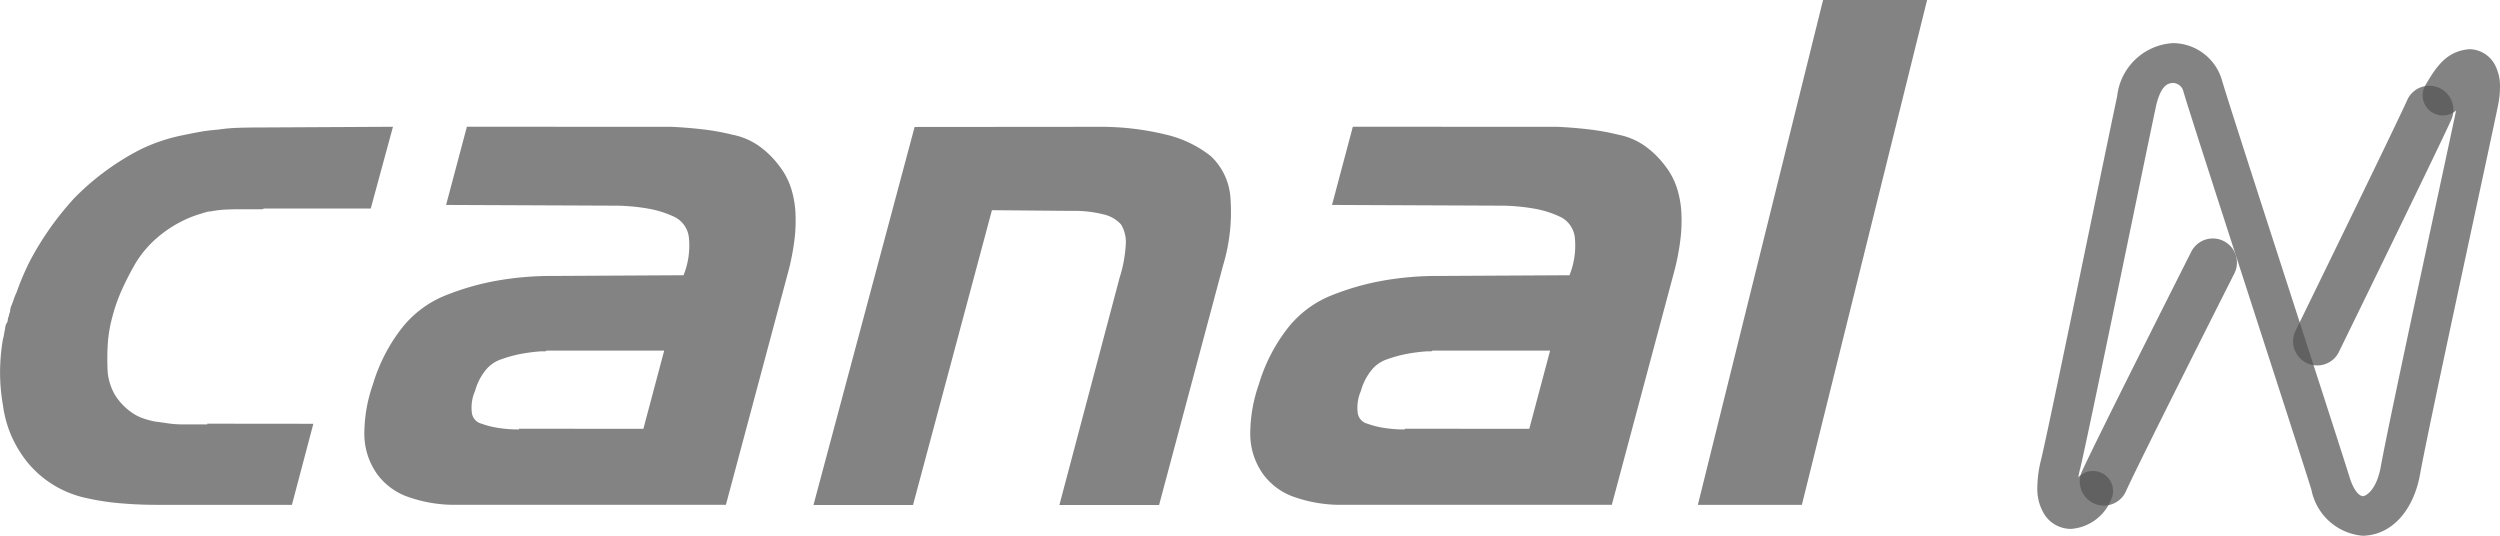
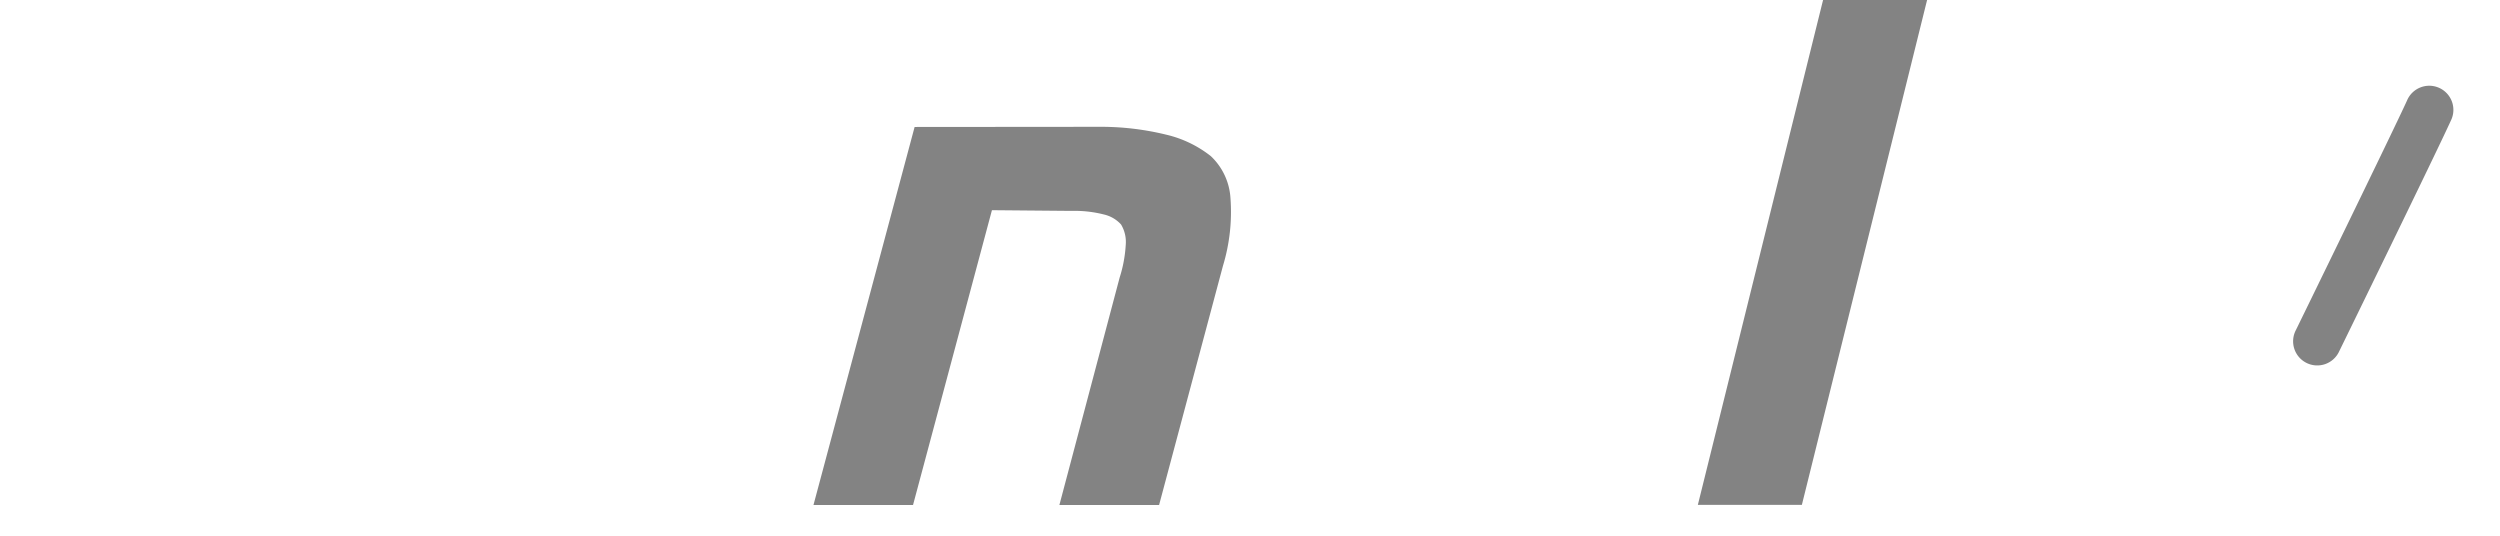
<svg xmlns="http://www.w3.org/2000/svg" width="139.996" height="30.002" viewBox="0 0 139.996 30.002">
  <g id="logo_cana_n" transform="translate(-155.504 -14.799)">
    <g id="Grupo_3706" data-name="Grupo 3706" transform="translate(269.581 17.208)">
-       <path id="Trazado_10958" data-name="Trazado 10958" d="M595.511,216.56c.818-1.8,6.107-12.272,6.116-12.289a1.351,1.351,0,0,1,2.412,1.218c-.007.012-5.328,10.55-6.065,12.184a1.352,1.352,0,1,1-2.464-1.113Z" transform="translate(-592.996 -192.584)" fill="rgba(85,85,85,0.73)" />
      <path id="Trazado_10959" data-name="Trazado 10959" d="M674.113,147.3c-.806,1.781-6.254,12.921-6.261,12.935a1.351,1.351,0,1,1-2.427-1.186c.007-.012,5.475-11.2,6.227-12.862a1.351,1.351,0,1,1,2.461,1.113Z" transform="translate(-650.94 -142.966)" fill="rgba(85,85,85,0.73)" />
-       <path id="Trazado_10960" data-name="Trazado 10960" d="M607.353,137.93c.65-1.12,1.217-1.955,2.488-2.066a1.64,1.64,0,0,1,1.392.8,2.532,2.532,0,0,1,.325,1.329,5.042,5.042,0,0,1-.1.971c-.427,2.125-3.834,17.709-4.372,20.682-.341,1.939-1.5,3.42-3.206,3.465A3.2,3.2,0,0,1,601,160.539c-.652-2.132-6.69-20.639-7.177-22.332a.62.62,0,0,0-.591-.455c-.231.028-.619.057-.914,1.2-.609,2.829-3.789,18.418-4.269,20.4a4.518,4.518,0,0,0-.149,1.026c0,.291.053.278.023.3l-.391.268v-.463a.528.528,0,0,1,.391.2l-.391.268v-.234l-.09-.215a.24.24,0,0,1,.09-.012v.23l-.09-.215a.8.8,0,0,0,.3-.364,1.126,1.126,0,0,1,1.489-.557,1.113,1.113,0,0,1,.56,1.479,2.628,2.628,0,0,1-2.257,1.664,1.773,1.773,0,0,1-1.46-.768,2.7,2.7,0,0,1-.423-1.573,6.641,6.641,0,0,1,.213-1.553c.45-1.841,3.648-17.5,4.257-20.336a3.342,3.342,0,0,1,3.114-2.973,2.872,2.872,0,0,1,2.754,2.077c.45,1.569,6.5,20.127,7.167,22.3.313.941.669,1,.73.99.086.014.73-.226.992-1.624.558-3.083,3.961-18.64,4.38-20.724a2.76,2.76,0,0,0,.061-.532,1.041,1.041,0,0,0-.016-.2l.247-.055-.166.158c-.1-.1-.08-.1-.08-.1l.247-.055-.166.158.468-.447v.642a.683.683,0,0,1-.468-.2l.468-.447v.26l.178.35a.394.394,0,0,1-.178.033v-.382l.178.35a2.434,2.434,0,0,0-.675.9,1.127,1.127,0,0,1-1.517.471,1.115,1.115,0,0,1-.483-1.517Z" transform="translate(-585.64 -135.518)" fill="rgba(85,85,85,0.73)" />
    </g>
    <g id="Grupo_3951" data-name="Grupo 3951" transform="translate(155.5 14.799)">
-       <path id="Trazado_11075" data-name="Trazado 11075" d="M204.2,258.452l-1.2,4.539h-7.592q-1.085,0-2.149-.1a13.647,13.647,0,0,1-2.029-.341,5.864,5.864,0,0,1-1.727-.763,5.8,5.8,0,0,1-1.4-1.287,6.546,6.546,0,0,1-.844-1.446,6.455,6.455,0,0,1-.442-1.647,10.613,10.613,0,0,1-.161-1.827,11.324,11.324,0,0,1,.161-1.868,1.561,1.561,0,0,0,.06-.261,2.954,2.954,0,0,1,.06-.3.643.643,0,0,1,.02-.161.787.787,0,0,1,.06-.161.258.258,0,0,0,.06-.121.659.659,0,0,0,.02-.161.745.745,0,0,0,.06-.181.7.7,0,0,1,.06-.181.908.908,0,0,1,.02-.181.72.72,0,0,1,.06-.181c.053-.134.1-.261.141-.382a2.551,2.551,0,0,1,.141-.341,14.4,14.4,0,0,1,.783-1.828,16.9,16.9,0,0,1,2.45-3.455,14.374,14.374,0,0,1,3.716-2.732,9.835,9.835,0,0,1,2.129-.743q.562-.12,1.1-.221a10.117,10.117,0,0,1,1.1-.141,9.4,9.4,0,0,1,1.085-.1q.562-.02,1.085-.02l7.632-.04-1.245,4.579h-5.945a.313.313,0,0,0-.121.04H200.06q-.4,0-.8.02a5.544,5.544,0,0,0-.8.1.97.97,0,0,0-.261.04c-.094.027-.181.054-.261.08q-.281.081-.542.181t-.5.221a6.818,6.818,0,0,0-1.547,1.044,6.052,6.052,0,0,0-1.1,1.326,16.368,16.368,0,0,0-.783,1.526,9.437,9.437,0,0,0-.542,1.567,7.494,7.494,0,0,0-.241,1.526,13.7,13.7,0,0,0,0,1.486,3.125,3.125,0,0,0,.4,1.265,3.351,3.351,0,0,0,.924.984,2.579,2.579,0,0,0,.6.321,4.639,4.639,0,0,0,.723.2q.321.041.723.1a5.4,5.4,0,0,0,.8.06h1.406v-.04Z" transform="translate(-186.649 -234.721)" fill="rgba(85,85,85,0.73)" />
-       <path id="Trazado_11076" data-name="Trazado 11076" d="M291.207,241.822q.883.041,1.747.141a13.236,13.236,0,0,1,1.667.3,3.862,3.862,0,0,1,1.446.6,5.149,5.149,0,0,1,1.165,1.125,4.051,4.051,0,0,1,.663,1.225,5.411,5.411,0,0,1,.261,1.426,8.662,8.662,0,0,1-.06,1.547,13.824,13.824,0,0,1-.3,1.587l-3.535,13.216H279.237a7.813,7.813,0,0,1-2.772-.442,3.611,3.611,0,0,1-1.768-1.326,3.9,3.9,0,0,1-.683-2.149,8.415,8.415,0,0,1,.482-2.832,9.576,9.576,0,0,1,1.607-3.133,5.925,5.925,0,0,1,2.37-1.808,14.552,14.552,0,0,1,2.872-.844,17.422,17.422,0,0,1,3.193-.281l7.351-.04a4.434,4.434,0,0,0,.3-2.109,1.466,1.466,0,0,0-.783-1.145,5.7,5.7,0,0,0-1.526-.482,11.345,11.345,0,0,0-2.009-.161l-9.279-.04,1.165-4.379Zm-1.567,16.912,1.165-4.379h-6.588a.116.116,0,0,1-.08.04H283.9a10.12,10.12,0,0,0-1.1.14,7.2,7.2,0,0,0-1.1.3,1.883,1.883,0,0,0-.9.623,3.177,3.177,0,0,0-.582,1.145,2.346,2.346,0,0,0-.181,1.245.724.724,0,0,0,.542.6,5.062,5.062,0,0,0,.964.241,7.382,7.382,0,0,0,1.125.08v-.04Z" transform="translate(-253.608 -234.721)" fill="rgba(85,85,85,0.73)" />
      <path id="Trazado_11077" data-name="Trazado 11077" d="M397.885,241.822a15.367,15.367,0,0,1,3.575.442,6.373,6.373,0,0,1,2.491,1.2,3.522,3.522,0,0,1,1.1,2.35,10.391,10.391,0,0,1-.422,3.8L401.054,263h-5.583l3.374-12.734a7.37,7.37,0,0,0,.341-1.828,1.9,1.9,0,0,0-.261-1.145,1.849,1.849,0,0,0-.964-.562,6.619,6.619,0,0,0-1.808-.2l-4.459-.04L387.275,263H381.7l5.664-21.169Z" transform="translate(-336.143 -234.721)" fill="rgba(85,85,85,0.73)" />
-       <path id="Trazado_11078" data-name="Trazado 11078" d="M503.625,241.822q.883.041,1.747.141a13.232,13.232,0,0,1,1.667.3,3.865,3.865,0,0,1,1.446.6,5.151,5.151,0,0,1,1.165,1.125,4.048,4.048,0,0,1,.663,1.225,5.416,5.416,0,0,1,.261,1.426,8.662,8.662,0,0,1-.06,1.547,13.831,13.831,0,0,1-.3,1.587l-3.535,13.216H491.654a7.815,7.815,0,0,1-2.772-.442,3.61,3.61,0,0,1-1.767-1.326,3.893,3.893,0,0,1-.683-2.149,8.4,8.4,0,0,1,.482-2.832,9.572,9.572,0,0,1,1.607-3.133,5.925,5.925,0,0,1,2.37-1.808,14.55,14.55,0,0,1,2.872-.844,17.425,17.425,0,0,1,3.194-.281l7.351-.04a4.437,4.437,0,0,0,.3-2.109,1.466,1.466,0,0,0-.783-1.145,5.7,5.7,0,0,0-1.526-.482,11.346,11.346,0,0,0-2.009-.161l-9.279-.04,1.165-4.379Zm-1.567,16.912,1.165-4.379h-6.588a.117.117,0,0,1-.08.04h-.241a10.12,10.12,0,0,0-1.1.14,7.2,7.2,0,0,0-1.1.3,1.882,1.882,0,0,0-.9.623,3.179,3.179,0,0,0-.582,1.145,2.348,2.348,0,0,0-.181,1.245.724.724,0,0,0,.542.6,5.053,5.053,0,0,0,.964.241,7.382,7.382,0,0,0,1.125.08v-.04Z" transform="translate(-416.416 -234.721)" fill="rgba(85,85,85,0.73)" />
      <path id="Trazado_11079" data-name="Trazado 11079" d="M593.768,242.24l7.012-28.271h5.825l-7.012,28.271Z" transform="translate(-498.687 -213.969)" fill="rgba(85,85,85,0.73)" />
    </g>
  </g>
</svg>